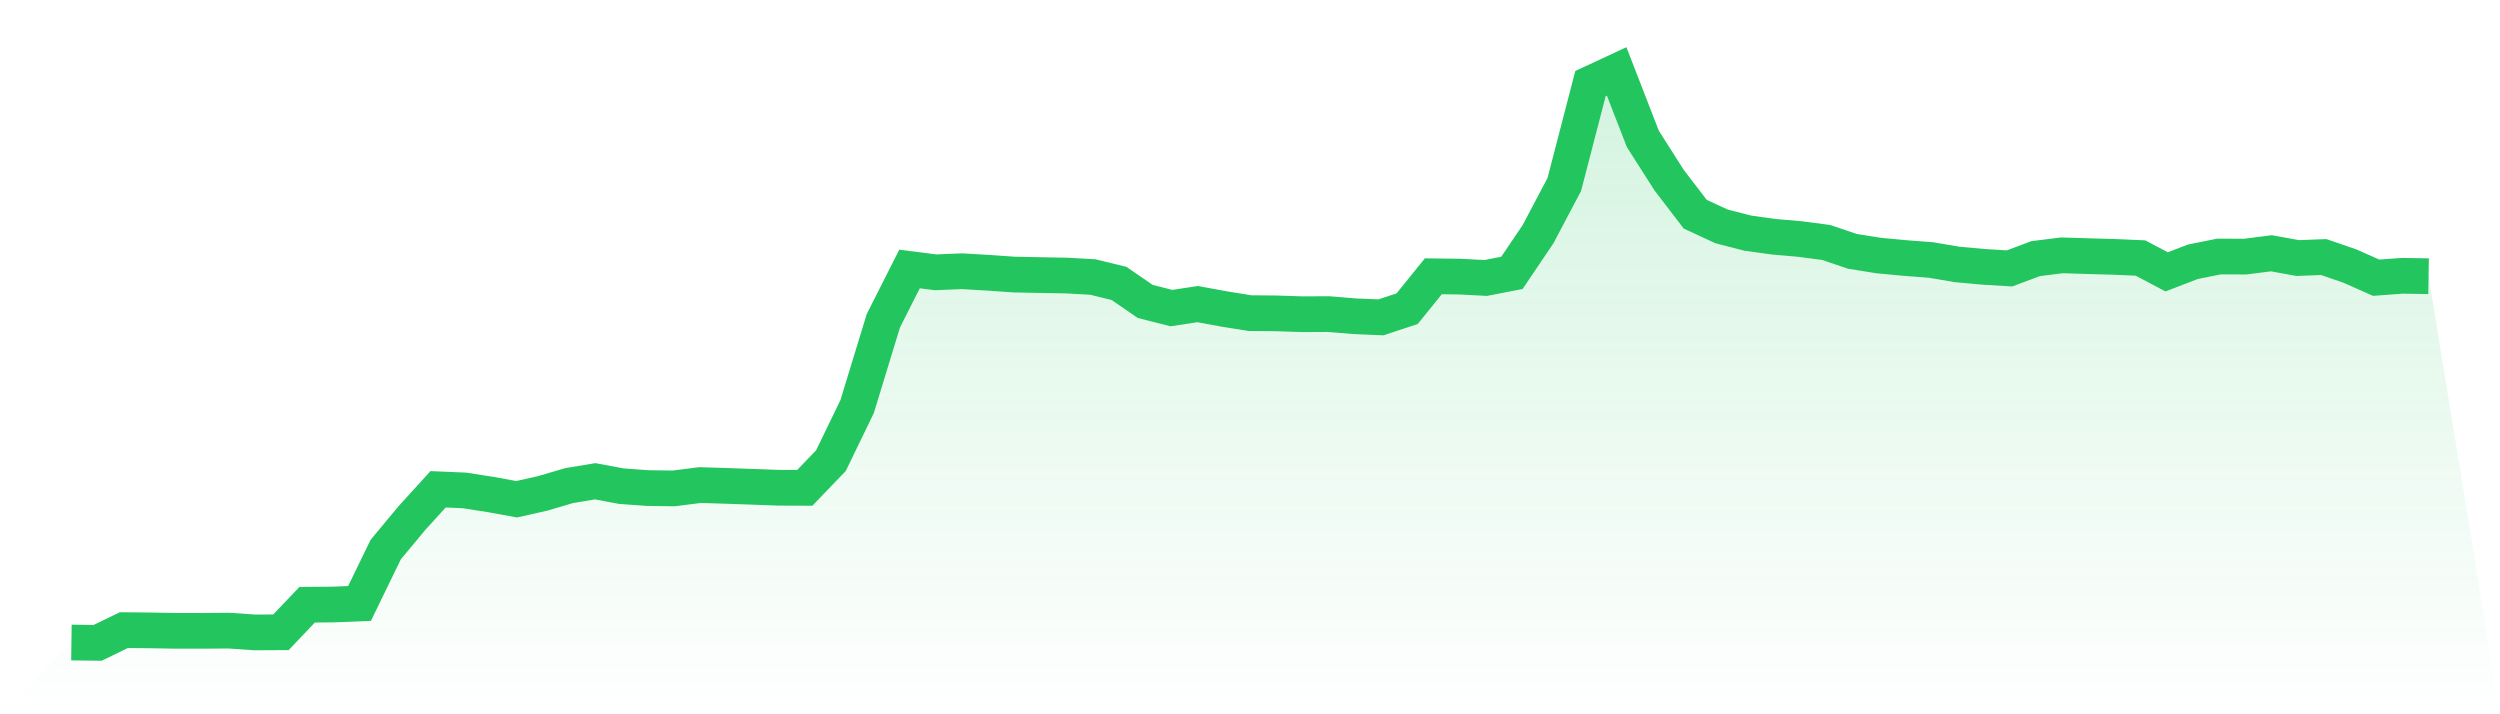
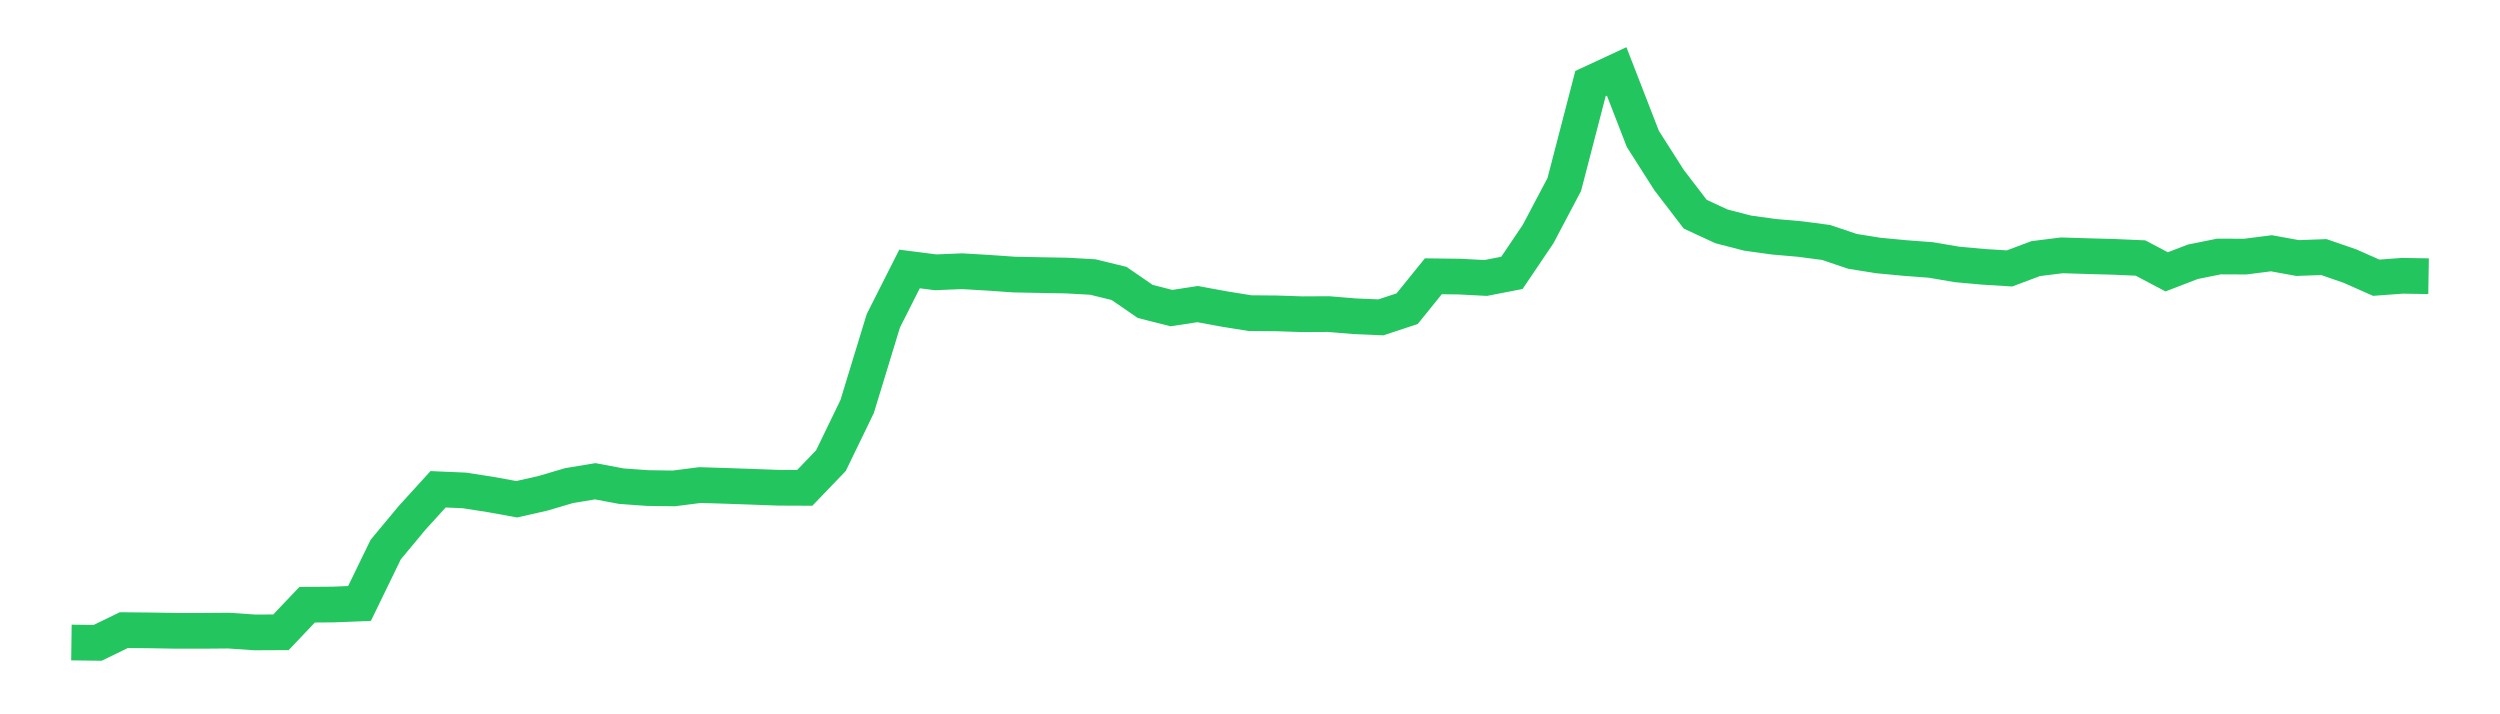
<svg xmlns="http://www.w3.org/2000/svg" viewBox="0 0 140 40">
  <defs>
    <linearGradient id="gradient" x1="0" x2="0" y1="0" y2="1">
      <stop offset="0%" stop-color="#22c55e" stop-opacity="0.2" />
      <stop offset="100%" stop-color="#22c55e" stop-opacity="0" />
    </linearGradient>
  </defs>
-   <path d="M4,35.981 L4,35.981 L5.467,36 L6.933,35.287 L8.4,35.301 L9.867,35.327 L11.333,35.327 L12.8,35.315 L14.267,35.415 L15.733,35.408 L17.2,33.865 L18.667,33.853 L20.133,33.794 L21.6,30.776 L23.067,29.012 L24.533,27.4 L26,27.463 L27.467,27.691 L28.933,27.958 L30.4,27.627 L31.867,27.194 L33.333,26.951 L34.8,27.226 L36.267,27.331 L37.733,27.351 L39.2,27.163 L40.667,27.209 L42.133,27.26 L43.6,27.314 L45.067,27.32 L46.533,25.794 L48,22.766 L49.467,17.965 L50.933,15.063 L52.4,15.25 L53.867,15.188 L55.333,15.274 L56.8,15.376 L58.267,15.405 L59.733,15.431 L61.2,15.513 L62.667,15.872 L64.133,16.88 L65.6,17.253 L67.067,17.03 L68.533,17.3 L70,17.536 L71.467,17.548 L72.933,17.597 L74.4,17.589 L75.867,17.71 L77.333,17.772 L78.8,17.286 L80.267,15.472 L81.733,15.49 L83.2,15.566 L84.667,15.281 L86.133,13.109 L87.6,10.332 L89.067,4.682 L90.533,4 L92,7.779 L93.467,10.083 L94.933,11.996 L96.4,12.676 L97.867,13.055 L99.333,13.258 L100.8,13.386 L102.267,13.579 L103.733,14.075 L105.2,14.31 L106.667,14.448 L108.133,14.559 L109.6,14.809 L111.067,14.942 L112.533,15.032 L114,14.482 L115.467,14.299 L116.933,14.344 L118.4,14.385 L119.867,14.449 L121.333,15.223 L122.8,14.659 L124.267,14.364 L125.733,14.37 L127.2,14.183 L128.667,14.45 L130.133,14.396 L131.6,14.902 L133.067,15.552 L134.533,15.444 L136,15.468 L140,40 L0,40 z" fill="url(#gradient)" />
  <path d="M4,35.981 L4,35.981 L5.467,36 L6.933,35.287 L8.4,35.301 L9.867,35.327 L11.333,35.327 L12.8,35.315 L14.267,35.415 L15.733,35.408 L17.2,33.865 L18.667,33.853 L20.133,33.794 L21.6,30.776 L23.067,29.012 L24.533,27.4 L26,27.463 L27.467,27.691 L28.933,27.958 L30.4,27.627 L31.867,27.194 L33.333,26.951 L34.8,27.226 L36.267,27.331 L37.733,27.351 L39.2,27.163 L40.667,27.209 L42.133,27.26 L43.6,27.314 L45.067,27.32 L46.533,25.794 L48,22.766 L49.467,17.965 L50.933,15.063 L52.4,15.25 L53.867,15.188 L55.333,15.274 L56.8,15.376 L58.267,15.405 L59.733,15.431 L61.2,15.513 L62.667,15.872 L64.133,16.88 L65.6,17.253 L67.067,17.03 L68.533,17.3 L70,17.536 L71.467,17.548 L72.933,17.597 L74.4,17.589 L75.867,17.71 L77.333,17.772 L78.8,17.286 L80.267,15.472 L81.733,15.49 L83.2,15.566 L84.667,15.281 L86.133,13.109 L87.6,10.332 L89.067,4.682 L90.533,4 L92,7.779 L93.467,10.083 L94.933,11.996 L96.4,12.676 L97.867,13.055 L99.333,13.258 L100.8,13.386 L102.267,13.579 L103.733,14.075 L105.2,14.31 L106.667,14.448 L108.133,14.559 L109.6,14.809 L111.067,14.942 L112.533,15.032 L114,14.482 L115.467,14.299 L116.933,14.344 L118.4,14.385 L119.867,14.449 L121.333,15.223 L122.8,14.659 L124.267,14.364 L125.733,14.37 L127.2,14.183 L128.667,14.45 L130.133,14.396 L131.6,14.902 L133.067,15.552 L134.533,15.444 L136,15.468" fill="none" stroke="#22c55e" stroke-width="2" />
</svg>